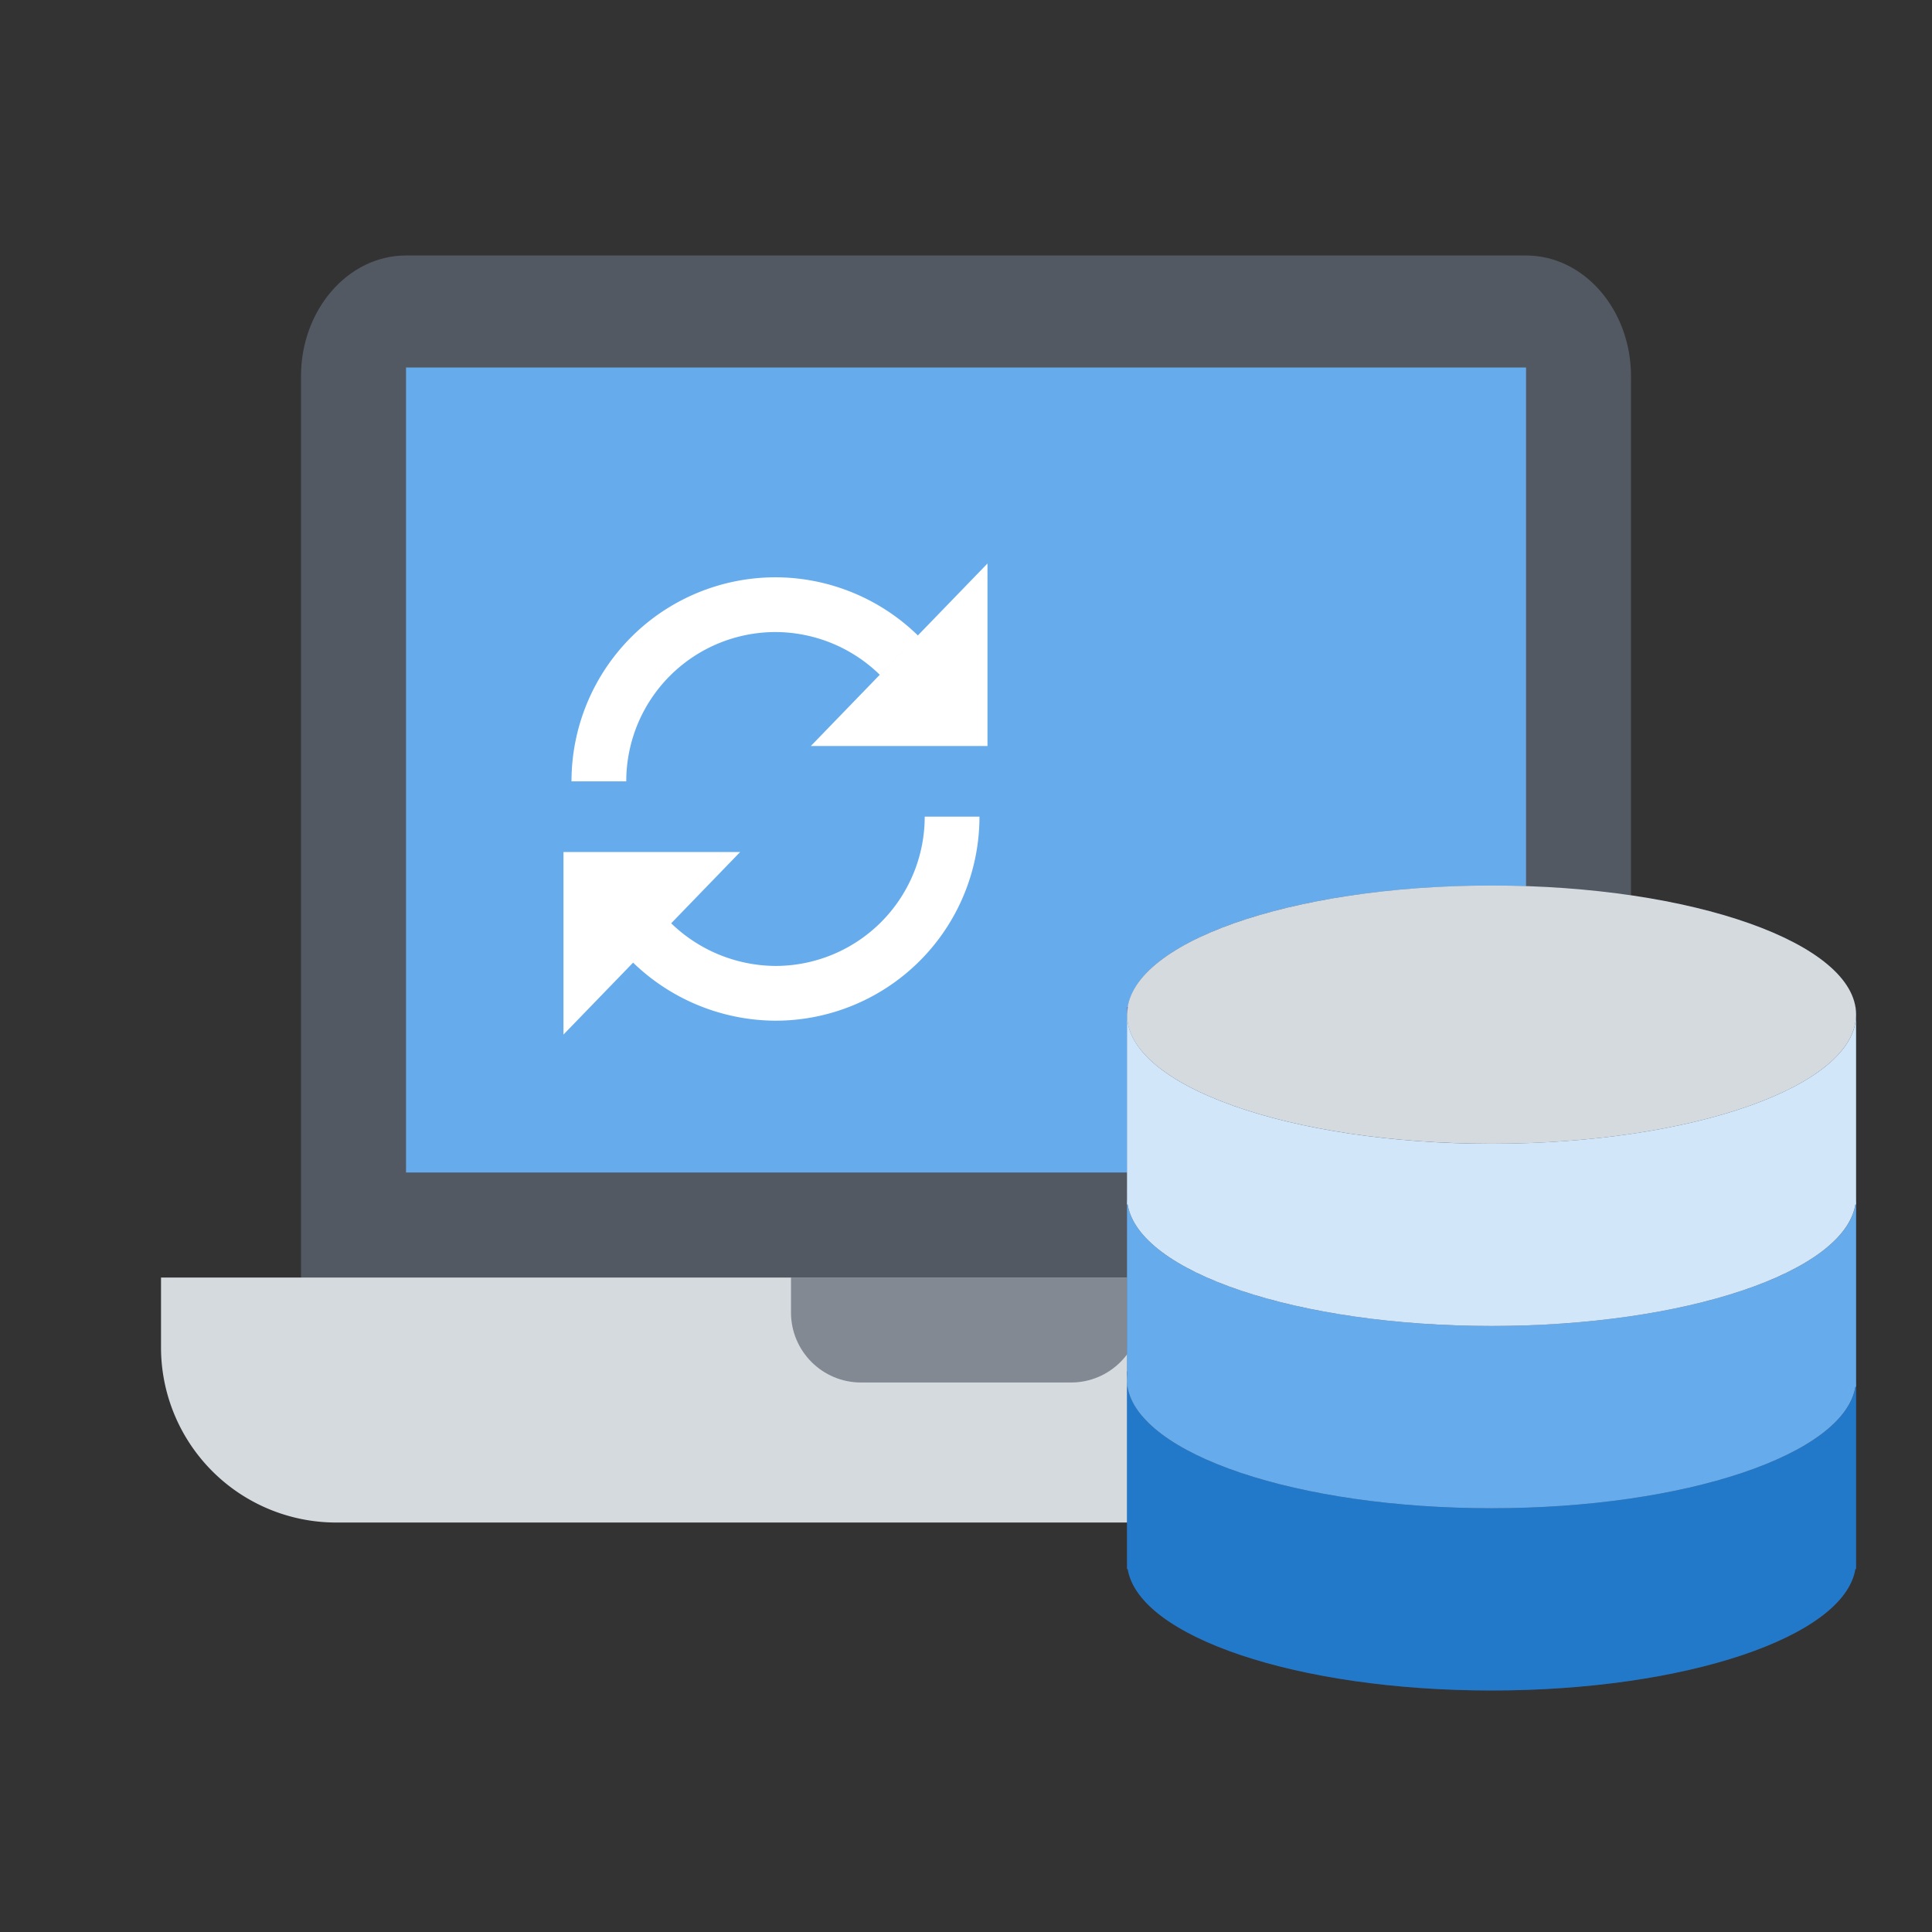
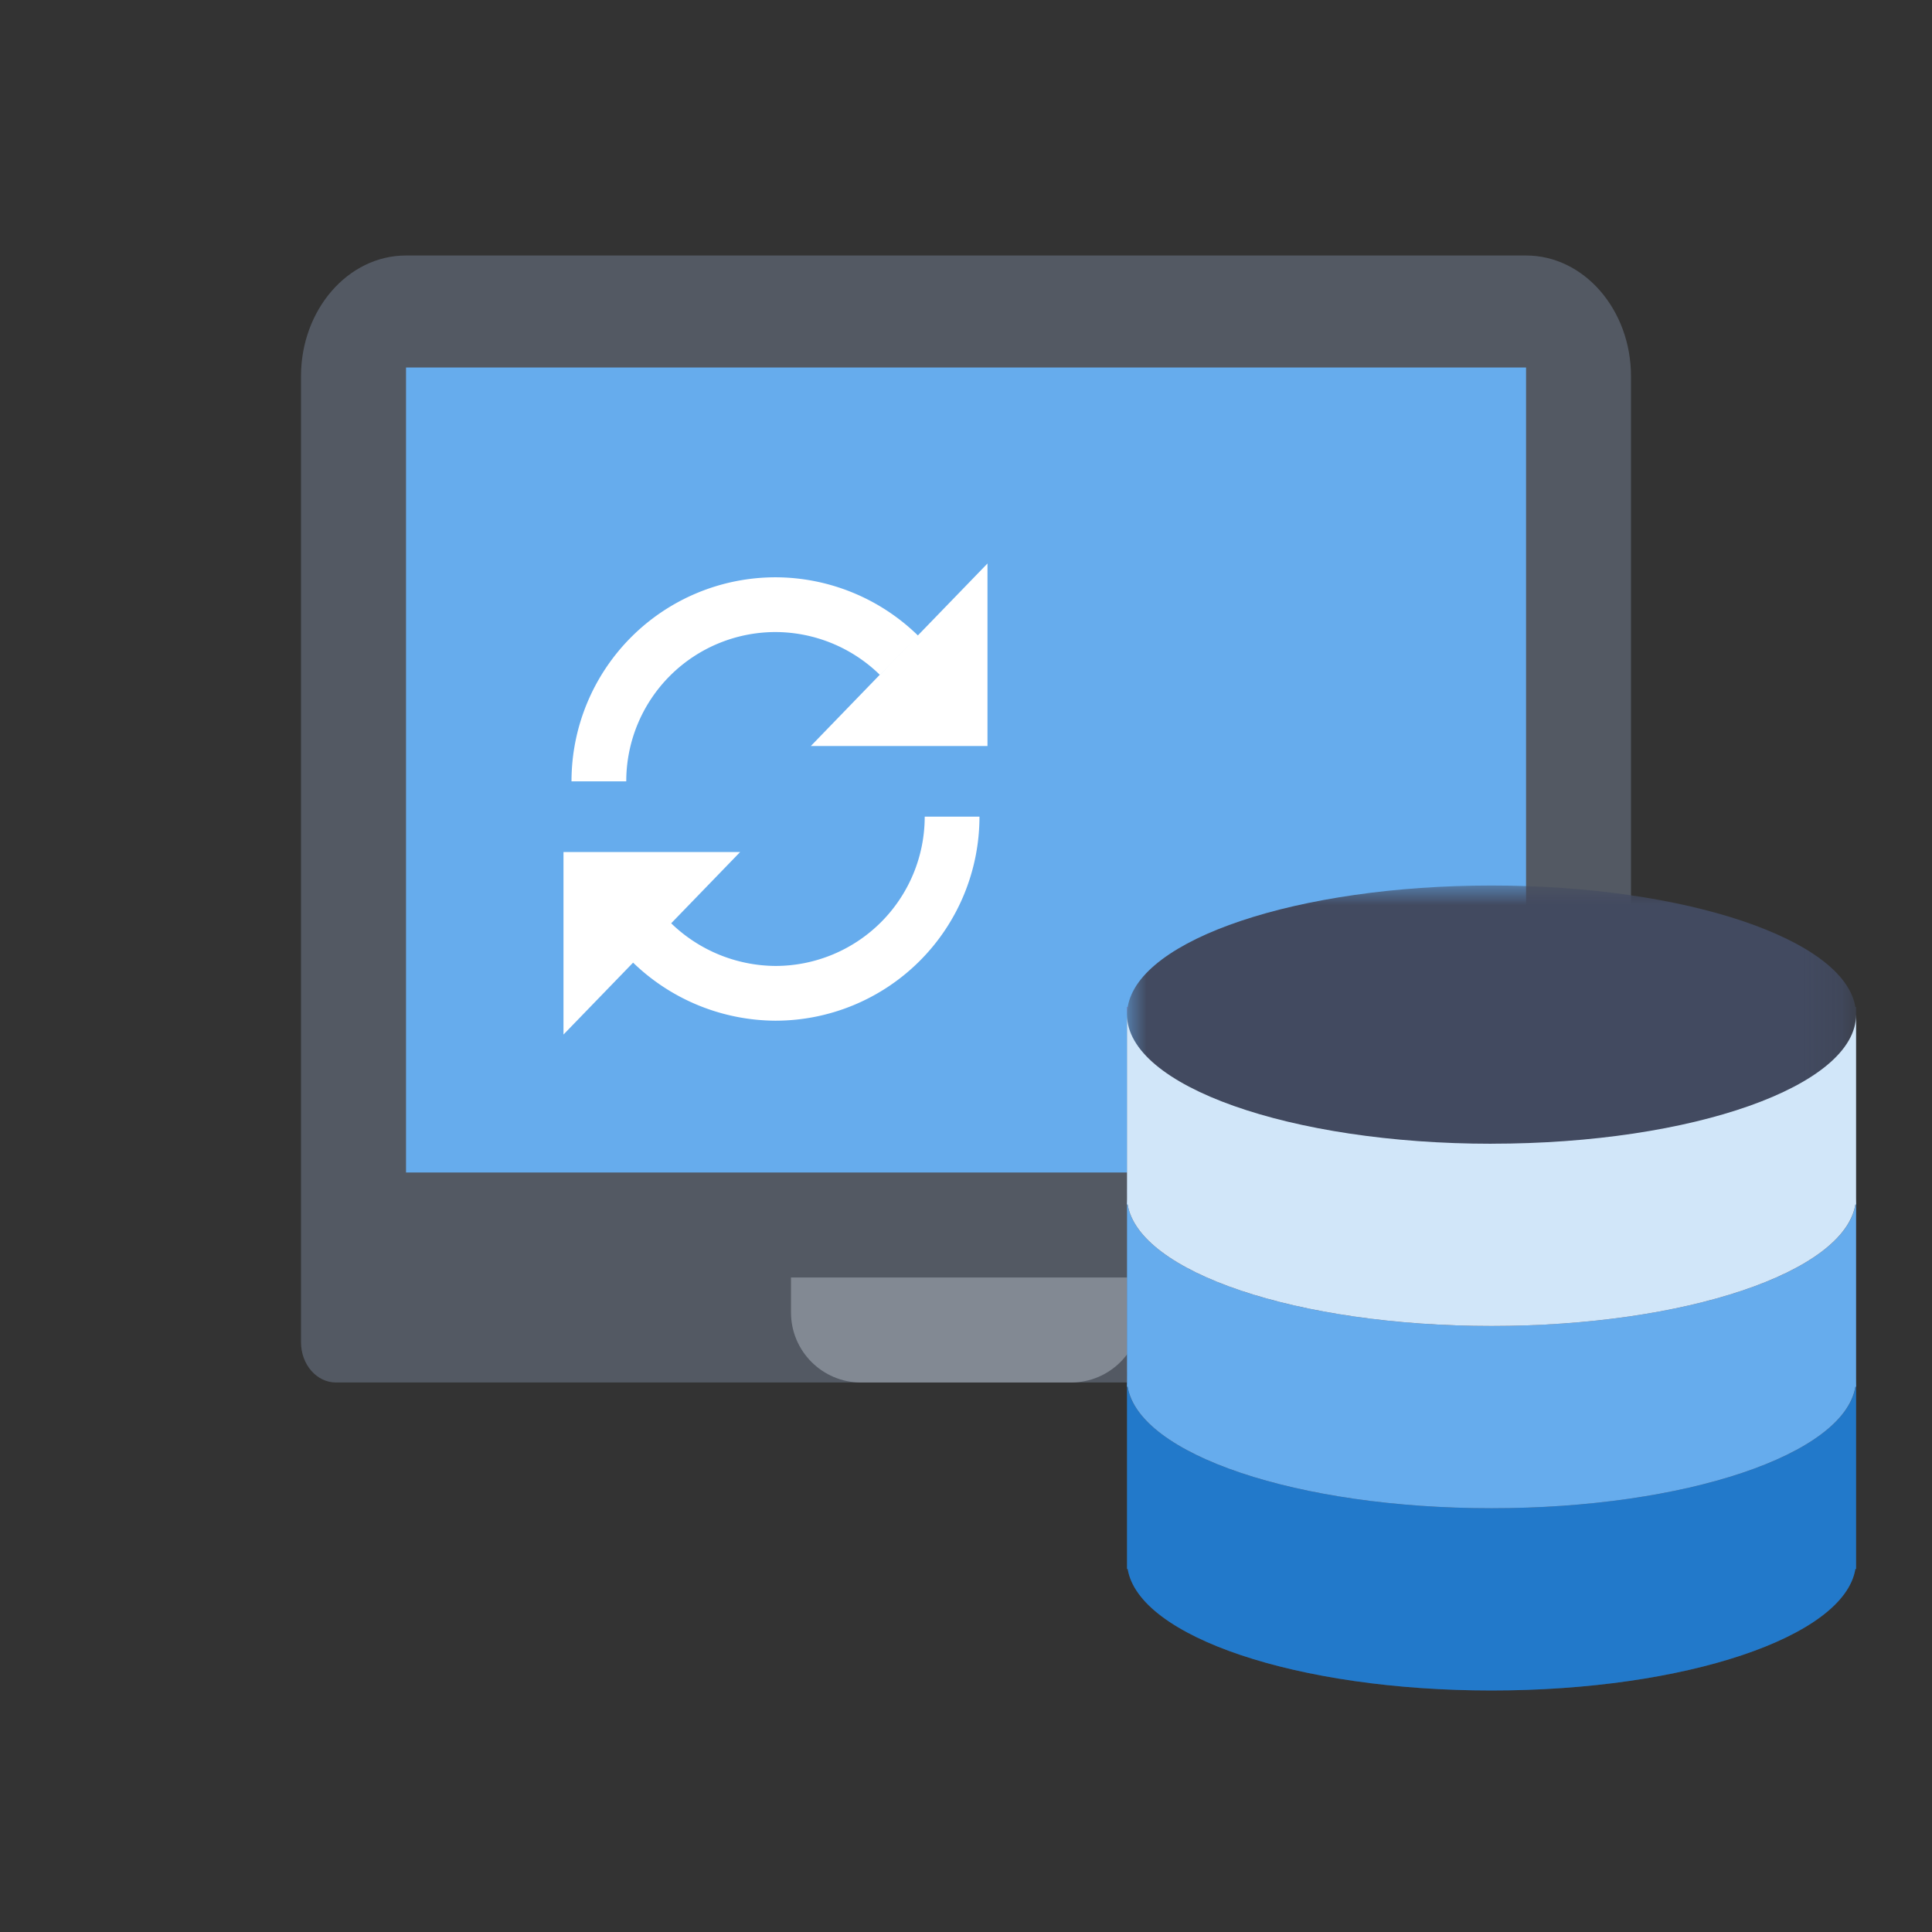
<svg xmlns="http://www.w3.org/2000/svg" xmlns:xlink="http://www.w3.org/1999/xlink" width="50" height="50" viewBox="0 0 50 50">
  <rect x="0" y="0" width="50" height="50" fill="#333333" stroke="none" />
  <defs>
    <path id="a" d="M0 0h18.868v20.833H0z" />
    <path id="c" d="M.375 0H.4v.52H.375z" />
    <path id="e" d="M.375 0H.4v.52H.375z" />
    <path id="g" d="M.375 0H.4v.52H.375z" />
  </defs>
  <g fill="none" fill-rule="evenodd">
    <g fill-rule="nonzero">
      <path fill="#535963" d="M39.493 6.612H10.507c-1.498 0-2.717 1.402-2.717 3.125v25c0 .576.405 1.042.906 1.042h32.608c.501 0 .906-.466.906-1.042v-25c0-1.723-1.219-3.125-2.717-3.125z" />
-       <path fill="#D5DADF" d="M4.167 33.062v1.811a4.534 4.534 0 0 0 4.529 4.53h32.608a4.534 4.534 0 0 0 4.53-4.53v-1.811H4.166z" />
      <path fill="#66ACED" d="M10.508 9.511h28.986v20.833H10.508z" />
      <path fill="#828993" d="M27.717 35.779h-5.434c-1 0-1.812-.811-1.812-1.812v-.905h9.058v.905c0 1-.811 1.812-1.812 1.812z" />
    </g>
    <path stroke="#FFF" stroke-width="1.417" d="M23.27 16.962a4.584 4.584 0 0 0-3.2-1.313 4.572 4.572 0 0 0-4.571 4.572M16.857 24.384a4.623 4.623 0 0 0 3.213 1.323 4.572 4.572 0 0 0 4.57-4.572" />
    <path fill="#FFF" d="M25.556 14.583v4.724h-4.572zM14.583 26.774V22.05h4.572z" />
    <g transform="translate(29.167 22.917)">
      <mask id="b" fill="#fff">
        <use xlink:href="#a" />
      </mask>
      <path fill="#424A60" d="M18.85 3.145C18.563 1.39 14.458 0 9.434 0S.305 1.39.018 3.145H0V17.689h.018c.287 1.753 4.392 3.144 9.416 3.144s9.129-1.39 9.416-3.144h.018V3.145h-.018z" mask="url(#b)" />
    </g>
    <path fill="#2279CA" d="M38.6 39.033c-5.21 0-9.433-1.496-9.433-3.341v4.913h.017c.288 1.754 4.393 3.145 9.417 3.145 5.023 0 9.129-1.391 9.416-3.145h.018v-4.913c0 1.845-4.224 3.341-9.434 3.341" />
    <path fill="#424A60" d="M29.167 35.495v.26c0-.087.009-.173.023-.26h-.023z" />
    <g transform="translate(47.642 35.495)">
      <mask id="d" fill="#fff">
        <use xlink:href="#c" />
      </mask>
      <path fill="#424A60" d="M.375 0C.39.086.4.173.4.26V0H.375z" mask="url(#d)" />
    </g>
    <path fill="#66ACED" d="M38.6 34.316c-5.21 0-9.433-1.496-9.433-3.341v4.913h.017c.288 1.754 4.393 3.145 9.417 3.145 5.023 0 9.129-1.391 9.416-3.145h.018v-4.913c0 1.845-4.224 3.341-9.434 3.341" />
    <path fill="#556080" d="M29.167 30.778v.26c0-.087.009-.173.023-.26h-.023z" />
    <g transform="translate(47.642 30.778)">
      <mask id="f" fill="#fff">
        <use xlink:href="#e" />
      </mask>
      <path fill="#556080" d="M.375 0C.39.086.4.173.4.26V0H.375z" mask="url(#f)" />
    </g>
-     <path fill="#D5DADF" d="M38.6 22.917c5.21 0 9.435 1.496 9.435 3.34 0 1.846-4.224 3.342-9.434 3.342-5.21 0-9.434-1.496-9.434-3.341 0-1.845 4.223-3.341 9.434-3.341" />
    <path fill="#D1E6F9" d="M38.6 29.6c-5.21 0-9.433-1.497-9.433-3.342v4.913h.017c.288 1.754 4.393 3.145 9.417 3.145 5.023 0 9.129-1.391 9.416-3.145h.018v-4.913c0 1.845-4.224 3.341-9.434 3.341" />
    <path fill="#7383BF" d="M29.167 26.061v.26c0-.087.009-.173.023-.26h-.023z" />
    <g transform="translate(47.642 26.061)">
      <mask id="h" fill="#fff">
        <use xlink:href="#g" />
      </mask>
      <path fill="#7383BF" d="M.375 0C.39.086.4.173.4.26V0H.375z" mask="url(#h)" />
    </g>
  </g>
</svg>